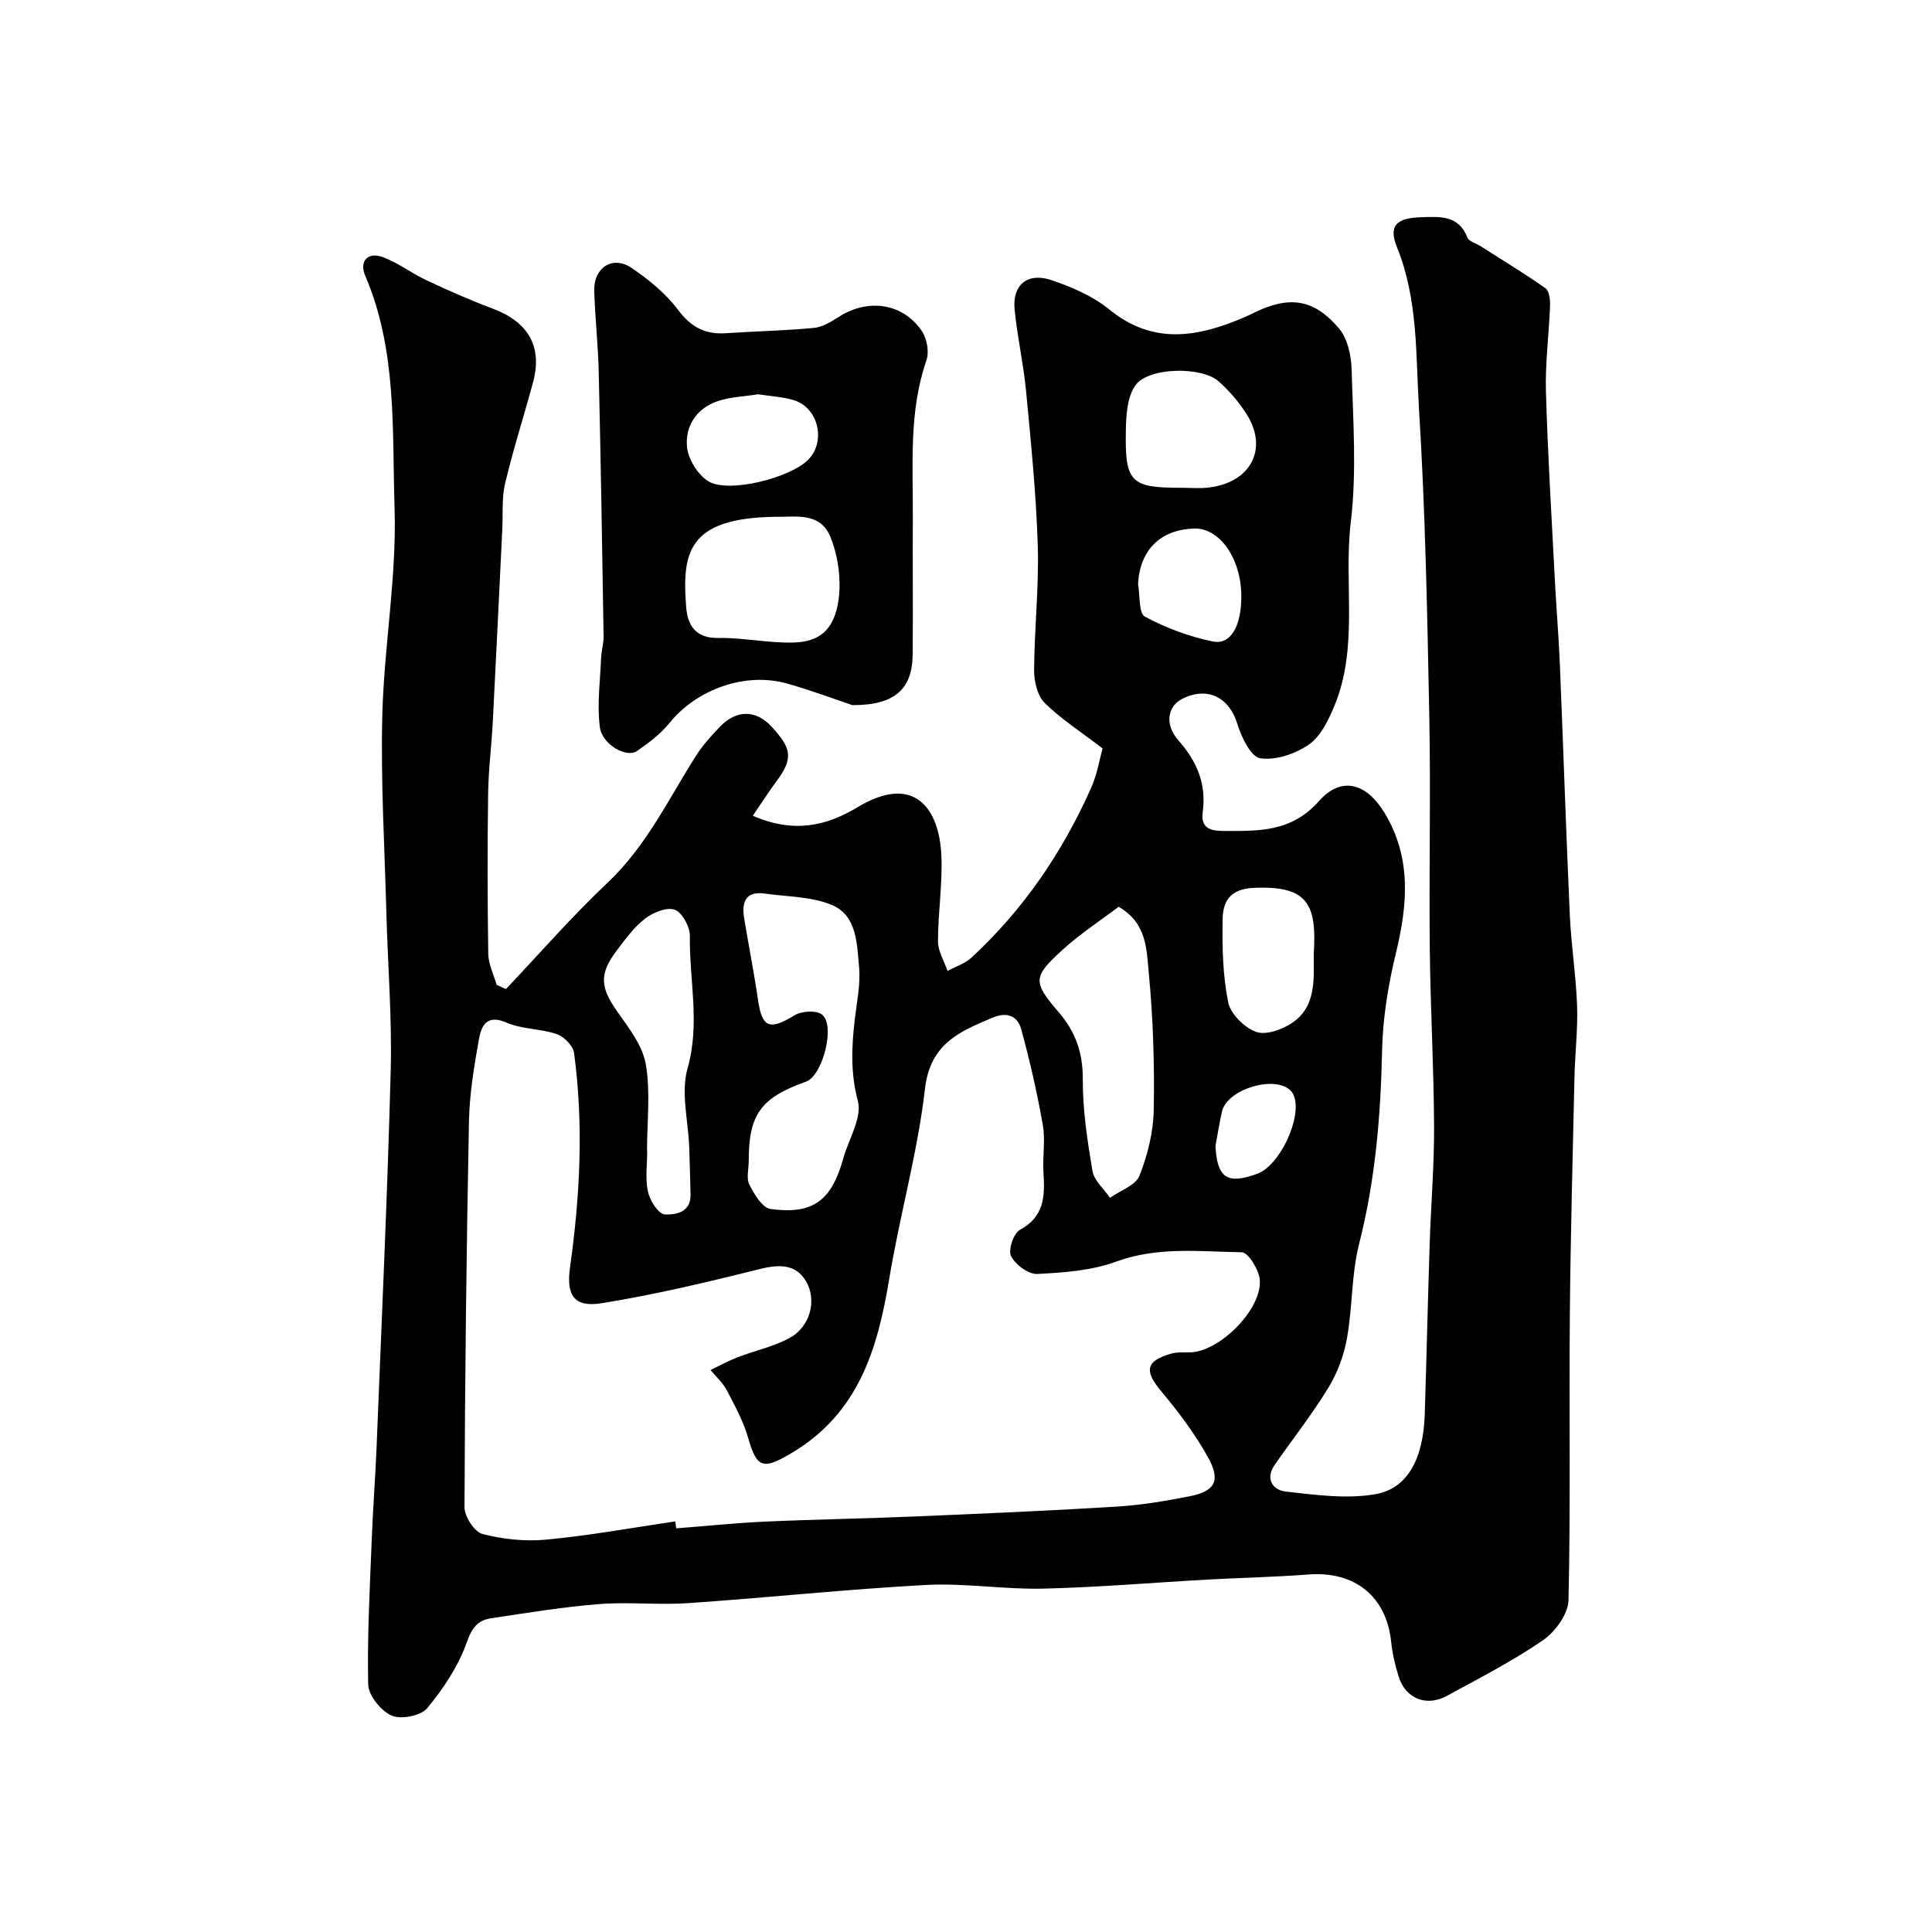
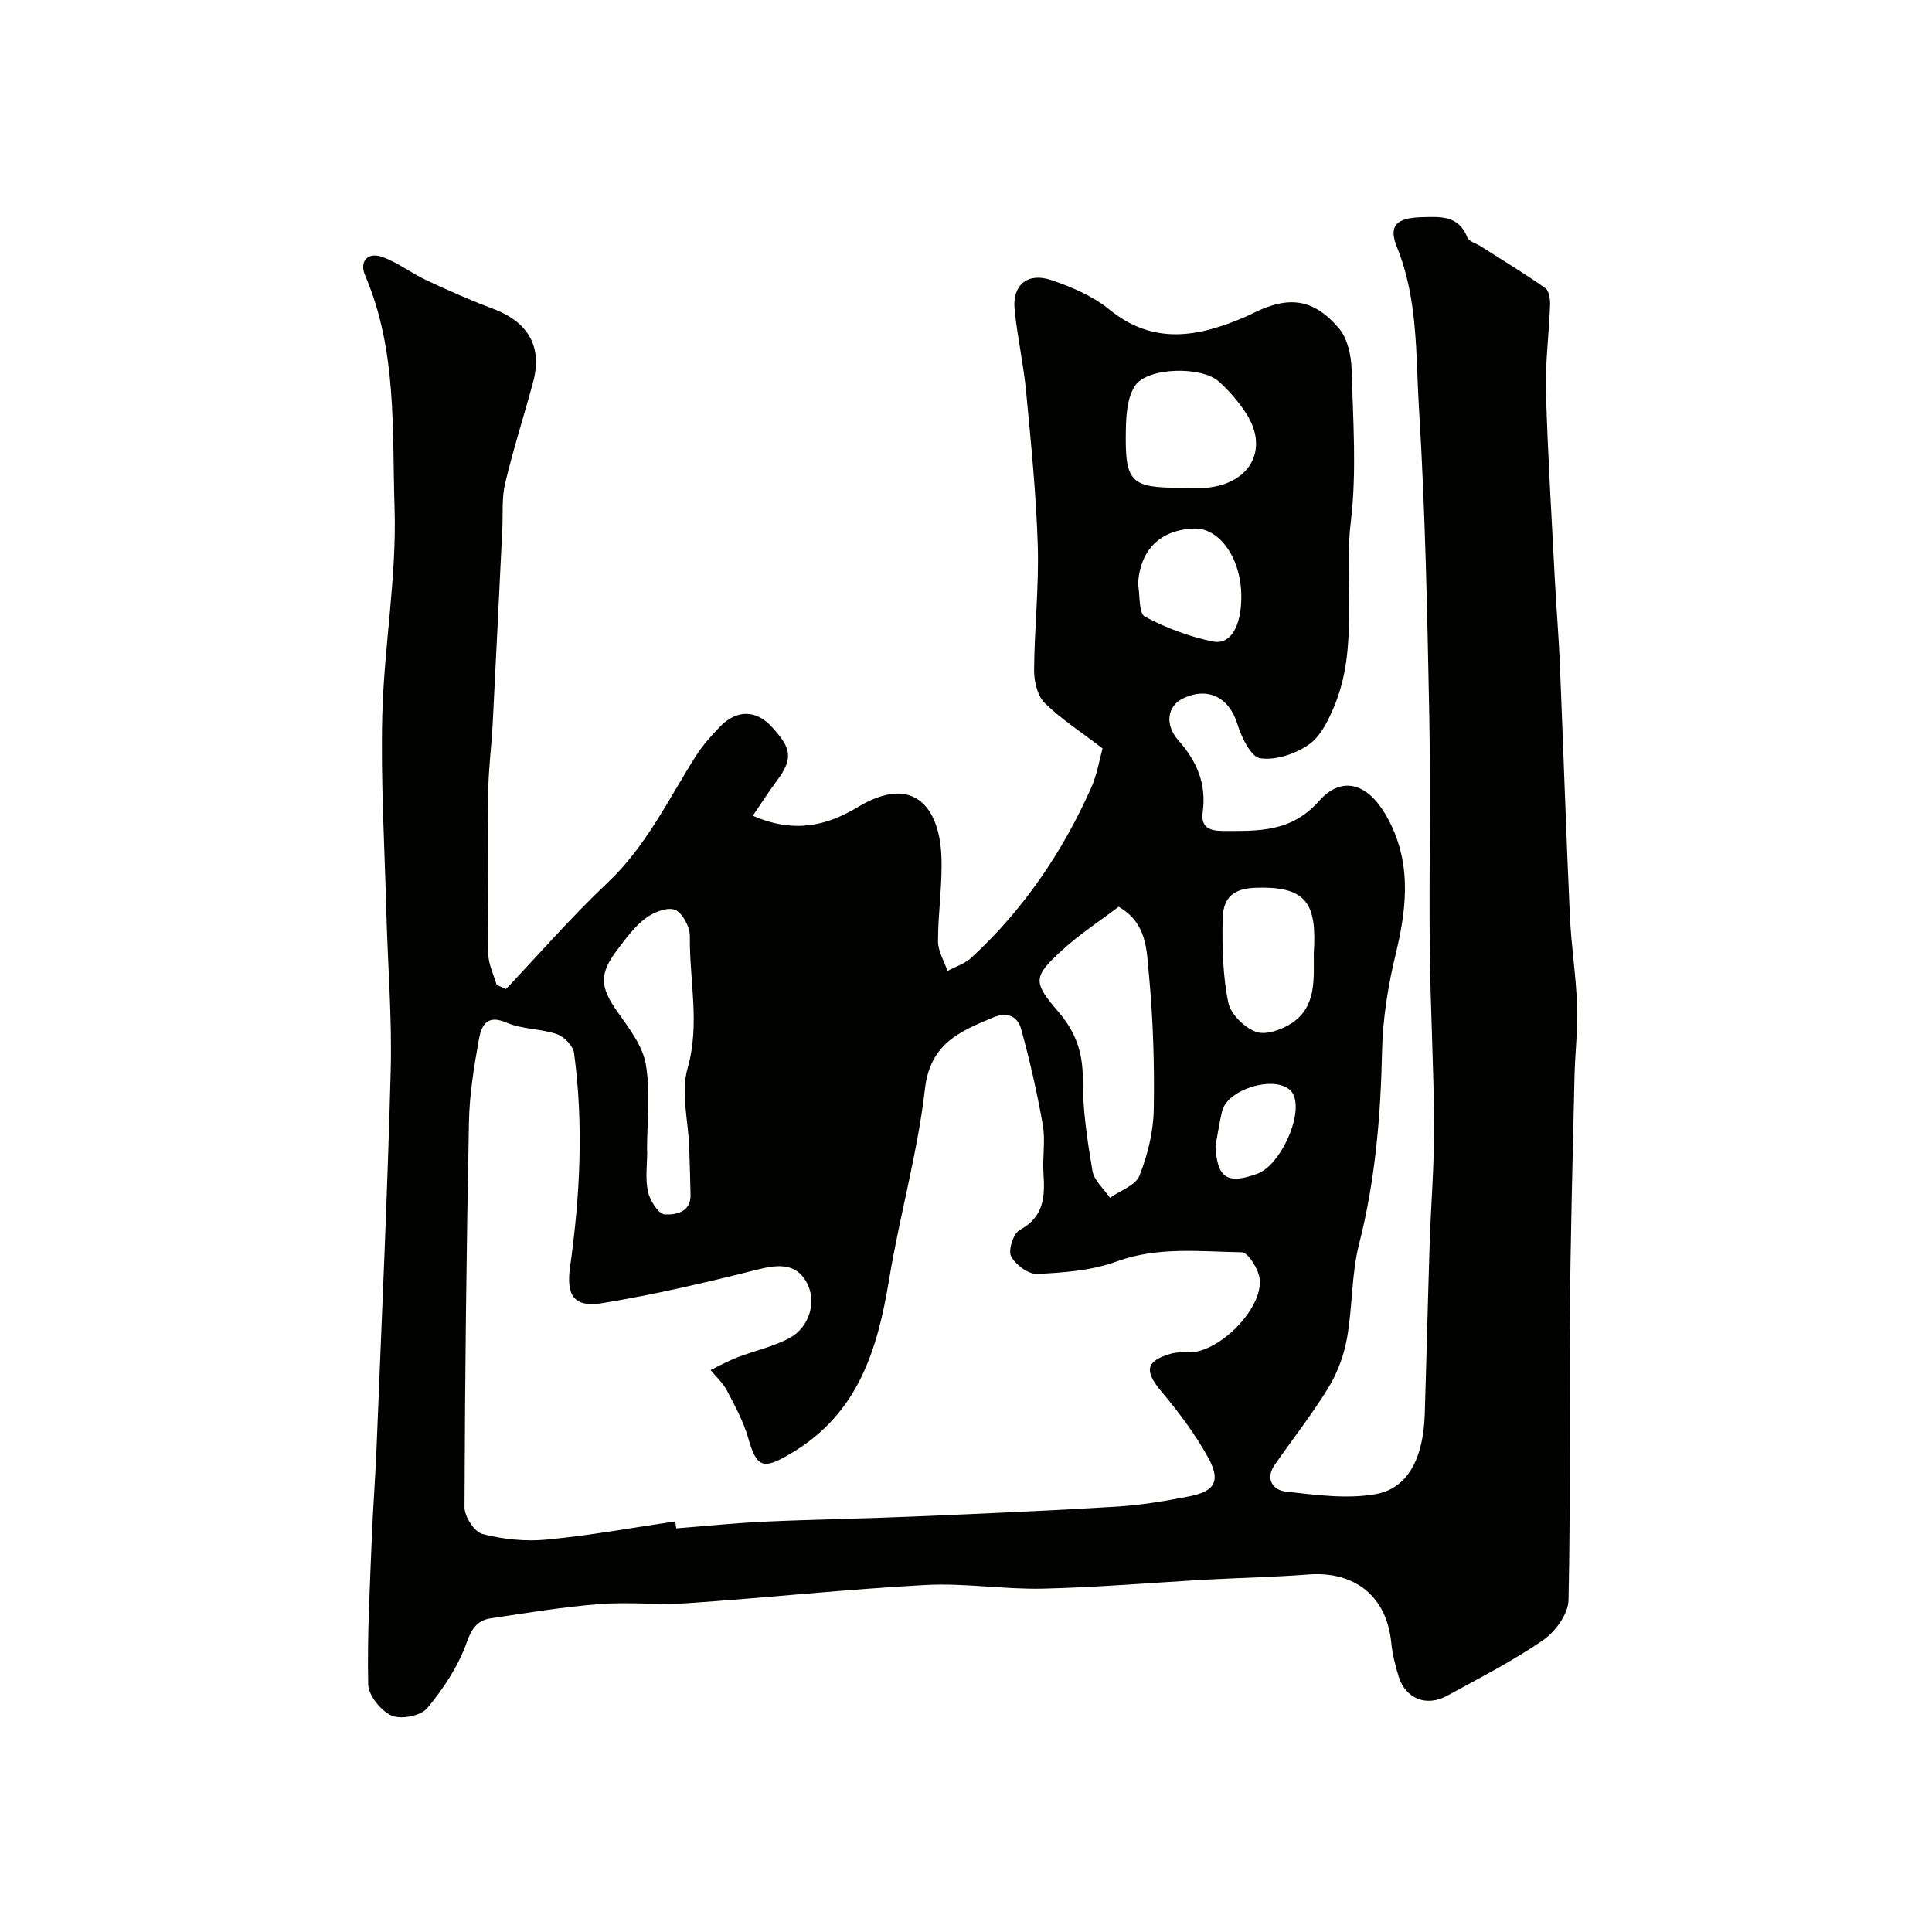
<svg xmlns="http://www.w3.org/2000/svg" enable-background="new 0 0 400 400" viewBox="0 0 400 400">
  <g fill="#010100">
-     <path d="m104.75 204.78c6.99-7.38 13.68-15.08 21.06-22.04 8-7.55 12.57-17.26 18.3-26.28 1.4-2.2 3.2-4.19 5.02-6.07 3.28-3.38 7.33-3.58 10.7.14 3.88 4.28 4.59 6.33.96 11.19-1.64 2.2-3.12 4.52-4.93 7.17 8.51 3.7 15.22 2.13 21.72-1.78 11.75-7.08 16.9.35 17.32 10.02.26 5.9-.7 11.84-.7 17.76 0 2.05 1.28 4.09 1.97 6.14 1.68-.91 3.63-1.52 4.98-2.78 10.73-9.92 18.81-21.78 24.74-35.09 1.29-2.89 1.8-6.14 2.38-8.21-4.63-3.55-8.67-6.13-11.99-9.43-1.51-1.5-2.19-4.45-2.18-6.74.05-8.6 1.02-17.22.76-25.8-.33-10.67-1.41-21.33-2.42-31.98-.54-5.68-1.83-11.3-2.38-16.98-.49-5.01 2.67-7.68 7.57-6.04 4.23 1.42 8.61 3.3 12.02 6.08 9.19 7.5 18.5 5.7 28.12 1.57.6-.26 1.18-.55 1.77-.84 7.29-3.6 12.43-2.98 17.68 3.2 1.78 2.1 2.54 5.62 2.62 8.52.29 10.52 1.08 21.16-.17 31.54-1.53 12.71 1.7 25.86-3.42 38.15-1.22 2.93-2.83 6.27-5.27 7.96-2.79 1.93-6.86 3.31-10.07 2.83-1.93-.29-3.9-4.38-4.73-7.1-1.67-5.5-6.16-7.84-11.39-5.21-3.04 1.52-3.74 5.3-.82 8.6 3.86 4.36 5.83 9.03 5.04 14.85-.43 3.18 1.4 3.91 4.23 3.91 7.27.01 14.07.32 19.85-6.2 4.65-5.25 9.85-3.69 13.58 2.48 5.59 9.26 4.78 18.93 2.35 28.97-1.61 6.63-2.74 13.53-2.88 20.33-.28 13.51-1.41 26.79-4.76 39.95-1.6 6.3-1.34 13.05-2.5 19.49-.63 3.54-1.97 7.16-3.84 10.23-3.37 5.52-7.4 10.64-11.11 15.96-2.07 2.96-.36 5.27 2.26 5.56 6.17.69 12.6 1.59 18.6.54 6.74-1.18 9.91-7.52 10.19-16.57.37-11.77.64-23.53 1.02-35.3.26-8.1.95-16.2.91-24.3-.06-12.27-.76-24.53-.89-36.8-.17-16.03.21-32.07-.1-48.1-.42-21.2-.82-42.43-2.13-63.59-.69-11.18-.16-22.64-4.55-33.47-1.85-4.57-.08-6.1 5.07-6.25 3.88-.11 7.67-.45 9.5 4.21.33.83 1.82 1.2 2.76 1.81 4.49 2.86 9.04 5.61 13.38 8.67.79.56 1.02 2.37.97 3.59-.21 5.94-1.02 11.88-.85 17.8.37 13.04 1.18 26.07 1.85 39.11.3 5.77.79 11.53 1.03 17.3.72 17.36 1.28 34.74 2.07 52.1.28 6.23 1.28 12.44 1.5 18.67.17 4.89-.43 9.8-.54 14.7-.37 16.43-.82 32.86-.96 49.3-.17 19.7.17 39.4-.28 59.09-.07 2.85-2.74 6.52-5.27 8.27-6.29 4.32-13.16 7.83-19.88 11.51-4.28 2.34-8.6.57-10.01-3.98-.72-2.32-1.31-4.73-1.55-7.14-.95-9.43-7.51-14.74-17.14-14-6.92.53-13.87.67-20.8 1.05-11.37.63-22.73 1.61-34.1 1.88-8.09.19-16.23-1.19-24.29-.76-16.42.88-32.79 2.64-49.19 3.76-6.14.42-12.36-.28-18.48.2-7.48.59-14.91 1.82-22.34 2.93-2.75.41-3.97 1.94-5.05 4.98-1.74 4.93-4.82 9.58-8.19 13.64-1.32 1.59-5.42 2.39-7.37 1.53-2.21-.97-4.8-4.17-4.85-6.45-.22-10.12.36-20.25.75-30.38.24-6.27.74-12.53.99-18.8 1.03-25.96 2.24-51.91 2.92-77.87.29-10.92-.61-21.86-.9-32.8-.36-13.6-1.18-27.21-.84-40.79.36-14.32 3-28.64 2.54-42.9-.52-16.11.56-32.64-6.07-48.11-1.31-3.05.56-5.01 3.67-3.85 3.14 1.18 5.91 3.33 8.98 4.77 4.53 2.12 9.11 4.15 13.79 5.91 7.34 2.76 10.29 7.87 8.3 15.24-1.89 6.99-4.11 13.89-5.78 20.92-.72 3.01-.43 6.27-.58 9.41-.66 13.37-1.29 26.74-1.98 40.1-.26 4.94-.9 9.86-.96 14.8-.15 11.03-.14 22.06.03 33.09.03 2.15 1.12 4.28 1.73 6.42.64.3 1.28.59 1.93.88zm35.06 110.21c.06.48.13.96.19 1.44 6.09-.47 12.17-1.11 18.26-1.39 10.28-.47 20.57-.62 30.85-1.06 14.03-.59 28.06-1.19 42.08-2.05 5.04-.31 10.08-1.15 15.05-2.13 5.36-1.05 6.57-3.24 3.83-8.15-2.68-4.8-6.04-9.3-9.59-13.53-3.61-4.3-3.35-6.32 2.02-7.87 1.24-.36 2.63-.22 3.96-.26 6.13-.19 14.91-8.99 14.36-15.07-.19-2.07-2.39-5.63-3.73-5.65-8.67-.14-17.38-1.22-25.98 1.93-5.1 1.87-10.85 2.28-16.35 2.56-1.83.09-4.52-1.91-5.43-3.68-.64-1.24.49-4.72 1.8-5.43 5.08-2.74 5.23-6.98 4.91-11.77-.22-3.32.43-6.74-.14-9.97-1.17-6.69-2.69-13.33-4.49-19.88-.71-2.58-2.8-3.62-5.83-2.36-6.9 2.88-13.01 5.4-14.08 14.79-1.52 13.22-5.23 26.18-7.4 39.34-2.41 14.6-6.39 27.88-20.3 36.09-5.7 3.36-7.09 3.21-8.9-3.17-.98-3.44-2.75-6.68-4.42-9.87-.82-1.56-2.23-2.81-3.37-4.2 1.85-.89 3.66-1.89 5.57-2.63 3.59-1.38 7.46-2.2 10.81-4.01 4.16-2.24 5.76-7.75 3.37-11.77-2.19-3.69-5.78-3.45-9.81-2.44-10.72 2.69-21.5 5.24-32.4 7.01-5.84.95-7.45-1.64-6.63-7.46 2.08-14.75 2.83-29.55.83-44.36-.2-1.47-2.07-3.38-3.57-3.89-3.35-1.15-7.21-.98-10.41-2.38-4.24-1.85-5.25.84-5.73 3.54-1.01 5.63-1.94 11.34-2.05 17.04-.52 26.58-.83 53.17-.92 79.76-.01 1.93 2.07 5.12 3.73 5.54 4.23 1.09 8.85 1.58 13.2 1.16 8.94-.84 17.81-2.46 26.71-3.77zm15.21-74.65c0 1.67-.54 3.61.13 4.93 1 1.98 2.68 4.8 4.38 5.04 8.8 1.2 12.64-1.75 15.05-10.44 1.12-4.02 3.95-8.48 3.03-11.94-1.55-5.82-1.29-11.25-.63-16.93.42-3.59 1.21-7.24.88-10.78-.44-4.77-.43-10.61-5.53-12.81-4.21-1.81-9.24-1.73-13.93-2.4-4.12-.59-4.87 1.84-4.32 5.17.93 5.62 2.04 11.21 2.86 16.85.84 5.78 2.39 6.33 7.56 3.18 1.46-.89 4.47-1.09 5.67-.17 2.88 2.21.15 12.68-3.29 13.9-9.36 3.33-11.88 6.8-11.86 16.4zm76.58-52.6c-3.77 2.86-8.02 5.62-11.71 9-6.03 5.52-6.1 6.54-.73 12.78 3.53 4.1 5.04 8.4 5.02 13.88-.03 6.34.94 12.74 2 19.02.34 2.01 2.37 3.72 3.63 5.57 2.11-1.49 5.3-2.56 6.1-4.57 1.7-4.29 2.88-9.06 2.96-13.66.17-9.41-.13-18.88-1.02-28.25-.47-4.78-.33-10.39-6.25-13.77zm-97.64 50.54h.04c0 2.82-.44 5.74.15 8.44.4 1.83 2.18 4.64 3.46 4.71 2.16.11 5.45-.35 5.36-4.1-.08-3.3-.16-6.61-.28-9.91-.2-5.43-1.76-11.25-.34-16.22 2.64-9.27.35-18.28.48-27.38.03-1.9-1.56-4.87-3.11-5.46-1.63-.62-4.5.55-6.15 1.82-2.29 1.76-4.08 4.24-5.86 6.59-3.72 4.9-3.42 7.67.07 12.63 2.39 3.4 5.26 7.06 5.93 10.95.99 5.81.25 11.93.25 17.93zm110.64-137.29c1.83 0 3.67.17 5.48-.03 8.87-.97 12.6-8.02 7.99-15.26-1.57-2.46-3.55-4.76-5.72-6.71-3.53-3.18-14.61-2.99-17.28.79-1.67 2.35-1.91 6.04-1.97 9.15-.23 10.96.96 12.07 11.5 12.06zm27.4 96.5c.65-10.25-1.21-14.17-12.39-13.67-5.02.23-6.42 2.84-6.48 6.56-.1 5.73.03 11.58 1.16 17.16.49 2.41 3.36 5.23 5.78 6.1 2.05.73 5.41-.48 7.48-1.88 5.02-3.42 4.44-9.04 4.45-14.27zm-36.38-76.57c.43 2.33.11 6.04 1.41 6.74 4.36 2.35 9.2 4.15 14.06 5.15 3.74.77 5.94-3.23 5.91-9.41-.04-7.81-4.51-14.17-9.82-13.97-7.03.26-11.18 4.5-11.56 11.49zm16.03 116.34c.34 6.63 2.44 8.05 8.69 5.74 4.63-1.71 9.29-11.64 7.55-16.12-.17-.45-.46-.9-.82-1.22-3.45-3.07-13.01-.08-14.06 4.43-.55 2.37-.91 4.78-1.36 7.17z" />
-     <path d="m176.48 145.99c-3.37-1.13-8.36-3-13.48-4.46-8.7-2.47-18.79 1.19-24.43 8.2-1.82 2.26-4.29 4.09-6.7 5.77-2.12 1.48-7.21-1.31-7.68-4.98-.6-4.71.07-9.59.27-14.4.06-1.47.53-2.93.51-4.39-.29-18.25-.59-36.49-1.01-54.74-.13-5.6-.76-11.19-.93-16.79-.14-4.79 3.81-7.37 7.69-4.75 3.58 2.41 7.1 5.29 9.66 8.7 2.68 3.57 5.61 5.13 9.89 4.84 6.07-.41 12.17-.52 18.23-1.1 1.8-.17 3.62-1.3 5.22-2.32 6-3.84 13.24-2.82 17.15 2.99 1.05 1.56 1.54 4.31.94 6.04-3.67 10.59-2.76 21.51-2.82 32.36-.05 9.49.05 18.98-.03 28.46-.04 7.16-3.6 10.6-12.48 10.57zm-16.06-38.99c-18.24.26-19.2 7.64-18.35 18.75.29 3.73 1.98 6.41 6.58 6.33 4.09-.07 8.19.65 12.29.88 4.19.24 8.67.25 11.06-3.76 1.41-2.35 1.86-5.59 1.82-8.42-.04-3.18-.66-6.53-1.84-9.49-2.14-5.37-7.18-4.21-11.56-4.29zm-3.46-25.37c-2.76.45-5.78.53-8.5 1.47-4.3 1.49-6.65 5.2-6.22 9.46.25 2.54 2.23 5.73 4.4 7.07 4.19 2.6 17.17-.73 20.78-4.54 3.61-3.82 2-10.65-3.04-12.23-2.31-.71-4.79-.81-7.42-1.23z" />
+     <path d="m104.75 204.78c6.99-7.38 13.68-15.08 21.06-22.04 8-7.55 12.57-17.26 18.3-26.28 1.4-2.2 3.2-4.19 5.02-6.07 3.28-3.38 7.33-3.58 10.7.14 3.88 4.28 4.59 6.33.96 11.19-1.64 2.2-3.12 4.52-4.93 7.17 8.51 3.7 15.22 2.13 21.72-1.78 11.75-7.08 16.9.35 17.32 10.02.26 5.9-.7 11.84-.7 17.76 0 2.05 1.28 4.09 1.97 6.14 1.68-.91 3.63-1.52 4.98-2.78 10.73-9.92 18.81-21.78 24.74-35.09 1.29-2.89 1.8-6.14 2.38-8.21-4.63-3.55-8.67-6.13-11.99-9.43-1.51-1.5-2.19-4.45-2.18-6.74.05-8.6 1.02-17.22.76-25.8-.33-10.67-1.41-21.33-2.42-31.98-.54-5.68-1.83-11.3-2.38-16.98-.49-5.01 2.67-7.68 7.57-6.04 4.23 1.42 8.61 3.3 12.02 6.08 9.19 7.5 18.5 5.7 28.12 1.57.6-.26 1.18-.55 1.77-.84 7.29-3.6 12.43-2.98 17.68 3.2 1.78 2.1 2.54 5.62 2.62 8.52.29 10.52 1.08 21.16-.17 31.54-1.53 12.71 1.7 25.86-3.42 38.15-1.22 2.93-2.83 6.27-5.27 7.96-2.79 1.93-6.86 3.31-10.07 2.83-1.93-.29-3.9-4.38-4.73-7.1-1.67-5.5-6.16-7.84-11.39-5.21-3.04 1.52-3.74 5.3-.82 8.6 3.86 4.36 5.83 9.03 5.04 14.85-.43 3.18 1.4 3.91 4.23 3.91 7.27.01 14.07.32 19.85-6.2 4.65-5.25 9.85-3.69 13.58 2.48 5.59 9.26 4.78 18.93 2.35 28.97-1.61 6.63-2.74 13.53-2.88 20.33-.28 13.51-1.41 26.79-4.76 39.95-1.6 6.3-1.34 13.05-2.5 19.49-.63 3.54-1.97 7.16-3.84 10.23-3.37 5.52-7.4 10.64-11.11 15.96-2.07 2.96-.36 5.27 2.26 5.56 6.17.69 12.6 1.59 18.6.54 6.74-1.18 9.91-7.52 10.19-16.57.37-11.77.64-23.53 1.02-35.3.26-8.1.95-16.2.91-24.3-.06-12.27-.76-24.53-.89-36.8-.17-16.03.21-32.07-.1-48.1-.42-21.2-.82-42.43-2.13-63.59-.69-11.18-.16-22.64-4.55-33.47-1.85-4.57-.08-6.1 5.07-6.25 3.88-.11 7.67-.45 9.5 4.21.33.83 1.82 1.2 2.76 1.81 4.49 2.86 9.04 5.61 13.38 8.67.79.56 1.02 2.37.97 3.59-.21 5.94-1.02 11.88-.85 17.8.37 13.04 1.18 26.07 1.85 39.11.3 5.77.79 11.53 1.03 17.3.72 17.36 1.28 34.74 2.07 52.1.28 6.23 1.28 12.44 1.5 18.67.17 4.89-.43 9.8-.54 14.7-.37 16.43-.82 32.86-.96 49.3-.17 19.7.17 39.4-.28 59.09-.07 2.85-2.74 6.52-5.27 8.27-6.29 4.32-13.16 7.83-19.88 11.51-4.28 2.34-8.6.57-10.01-3.98-.72-2.32-1.31-4.73-1.55-7.14-.95-9.43-7.51-14.74-17.14-14-6.92.53-13.87.67-20.8 1.05-11.37.63-22.73 1.61-34.1 1.88-8.09.19-16.23-1.19-24.29-.76-16.42.88-32.79 2.64-49.19 3.76-6.14.42-12.36-.28-18.48.2-7.48.59-14.91 1.82-22.34 2.93-2.75.41-3.97 1.94-5.05 4.98-1.74 4.93-4.82 9.58-8.19 13.64-1.32 1.59-5.42 2.39-7.37 1.53-2.21-.97-4.8-4.17-4.85-6.45-.22-10.12.36-20.25.75-30.38.24-6.27.74-12.53.99-18.8 1.03-25.96 2.24-51.91 2.92-77.87.29-10.92-.61-21.86-.9-32.8-.36-13.6-1.18-27.21-.84-40.79.36-14.32 3-28.64 2.54-42.9-.52-16.11.56-32.64-6.07-48.11-1.31-3.05.56-5.01 3.67-3.85 3.14 1.18 5.91 3.33 8.98 4.77 4.53 2.12 9.11 4.15 13.79 5.91 7.34 2.76 10.29 7.87 8.3 15.24-1.89 6.99-4.11 13.89-5.78 20.92-.72 3.01-.43 6.27-.58 9.41-.66 13.37-1.29 26.74-1.98 40.1-.26 4.94-.9 9.86-.96 14.8-.15 11.03-.14 22.06.03 33.09.03 2.15 1.12 4.28 1.73 6.42.64.3 1.28.59 1.93.88zm35.06 110.21c.06.48.13.96.19 1.44 6.09-.47 12.17-1.11 18.26-1.39 10.28-.47 20.57-.62 30.85-1.06 14.03-.59 28.06-1.19 42.08-2.05 5.04-.31 10.08-1.15 15.05-2.13 5.36-1.05 6.57-3.24 3.83-8.15-2.68-4.8-6.04-9.3-9.59-13.53-3.61-4.3-3.35-6.32 2.02-7.87 1.24-.36 2.63-.22 3.96-.26 6.13-.19 14.91-8.99 14.36-15.07-.19-2.07-2.39-5.63-3.73-5.65-8.67-.14-17.38-1.22-25.98 1.93-5.1 1.87-10.85 2.28-16.35 2.56-1.83.09-4.52-1.91-5.43-3.68-.64-1.24.49-4.72 1.8-5.43 5.08-2.74 5.23-6.98 4.91-11.77-.22-3.32.43-6.74-.14-9.97-1.17-6.69-2.69-13.33-4.49-19.88-.71-2.58-2.8-3.62-5.83-2.36-6.9 2.88-13.01 5.4-14.08 14.79-1.52 13.22-5.23 26.18-7.4 39.34-2.41 14.6-6.39 27.88-20.3 36.09-5.7 3.36-7.09 3.21-8.9-3.17-.98-3.44-2.75-6.68-4.42-9.87-.82-1.56-2.23-2.81-3.37-4.2 1.85-.89 3.66-1.89 5.57-2.63 3.59-1.38 7.46-2.2 10.81-4.01 4.16-2.24 5.76-7.75 3.37-11.77-2.19-3.69-5.78-3.45-9.81-2.44-10.72 2.69-21.5 5.24-32.4 7.01-5.84.95-7.45-1.64-6.63-7.46 2.08-14.75 2.83-29.55.83-44.36-.2-1.47-2.07-3.38-3.57-3.89-3.35-1.15-7.21-.98-10.41-2.38-4.24-1.85-5.25.84-5.73 3.54-1.01 5.63-1.94 11.34-2.05 17.04-.52 26.58-.83 53.17-.92 79.76-.01 1.93 2.07 5.12 3.73 5.54 4.23 1.09 8.85 1.58 13.2 1.16 8.94-.84 17.81-2.46 26.71-3.77zm15.21-74.65zm76.58-52.6c-3.77 2.86-8.02 5.62-11.71 9-6.03 5.52-6.1 6.54-.73 12.78 3.53 4.1 5.04 8.4 5.02 13.88-.03 6.34.94 12.74 2 19.02.34 2.01 2.37 3.72 3.63 5.57 2.11-1.49 5.3-2.56 6.1-4.57 1.7-4.29 2.88-9.06 2.96-13.66.17-9.41-.13-18.88-1.02-28.25-.47-4.78-.33-10.39-6.25-13.77zm-97.64 50.54h.04c0 2.82-.44 5.74.15 8.44.4 1.83 2.18 4.64 3.46 4.71 2.16.11 5.45-.35 5.36-4.1-.08-3.3-.16-6.61-.28-9.91-.2-5.43-1.76-11.25-.34-16.22 2.64-9.27.35-18.28.48-27.38.03-1.9-1.56-4.87-3.11-5.46-1.63-.62-4.5.55-6.15 1.82-2.29 1.76-4.08 4.24-5.86 6.59-3.72 4.9-3.42 7.67.07 12.63 2.39 3.4 5.26 7.06 5.93 10.95.99 5.81.25 11.93.25 17.93zm110.64-137.29c1.83 0 3.67.17 5.48-.03 8.87-.97 12.6-8.02 7.99-15.26-1.57-2.46-3.55-4.76-5.72-6.71-3.53-3.18-14.61-2.99-17.28.79-1.67 2.35-1.91 6.04-1.97 9.15-.23 10.96.96 12.07 11.5 12.06zm27.4 96.5c.65-10.25-1.21-14.17-12.39-13.67-5.02.23-6.42 2.84-6.48 6.56-.1 5.73.03 11.58 1.16 17.16.49 2.41 3.36 5.23 5.78 6.1 2.05.73 5.41-.48 7.48-1.88 5.02-3.42 4.44-9.04 4.45-14.27zm-36.38-76.57c.43 2.33.11 6.04 1.41 6.74 4.36 2.35 9.2 4.15 14.06 5.15 3.74.77 5.94-3.23 5.91-9.41-.04-7.81-4.51-14.17-9.82-13.97-7.03.26-11.18 4.5-11.56 11.49zm16.03 116.34c.34 6.63 2.44 8.05 8.69 5.74 4.63-1.71 9.29-11.64 7.55-16.12-.17-.45-.46-.9-.82-1.22-3.45-3.07-13.01-.08-14.06 4.43-.55 2.37-.91 4.78-1.36 7.17z" />
  </g>
</svg>